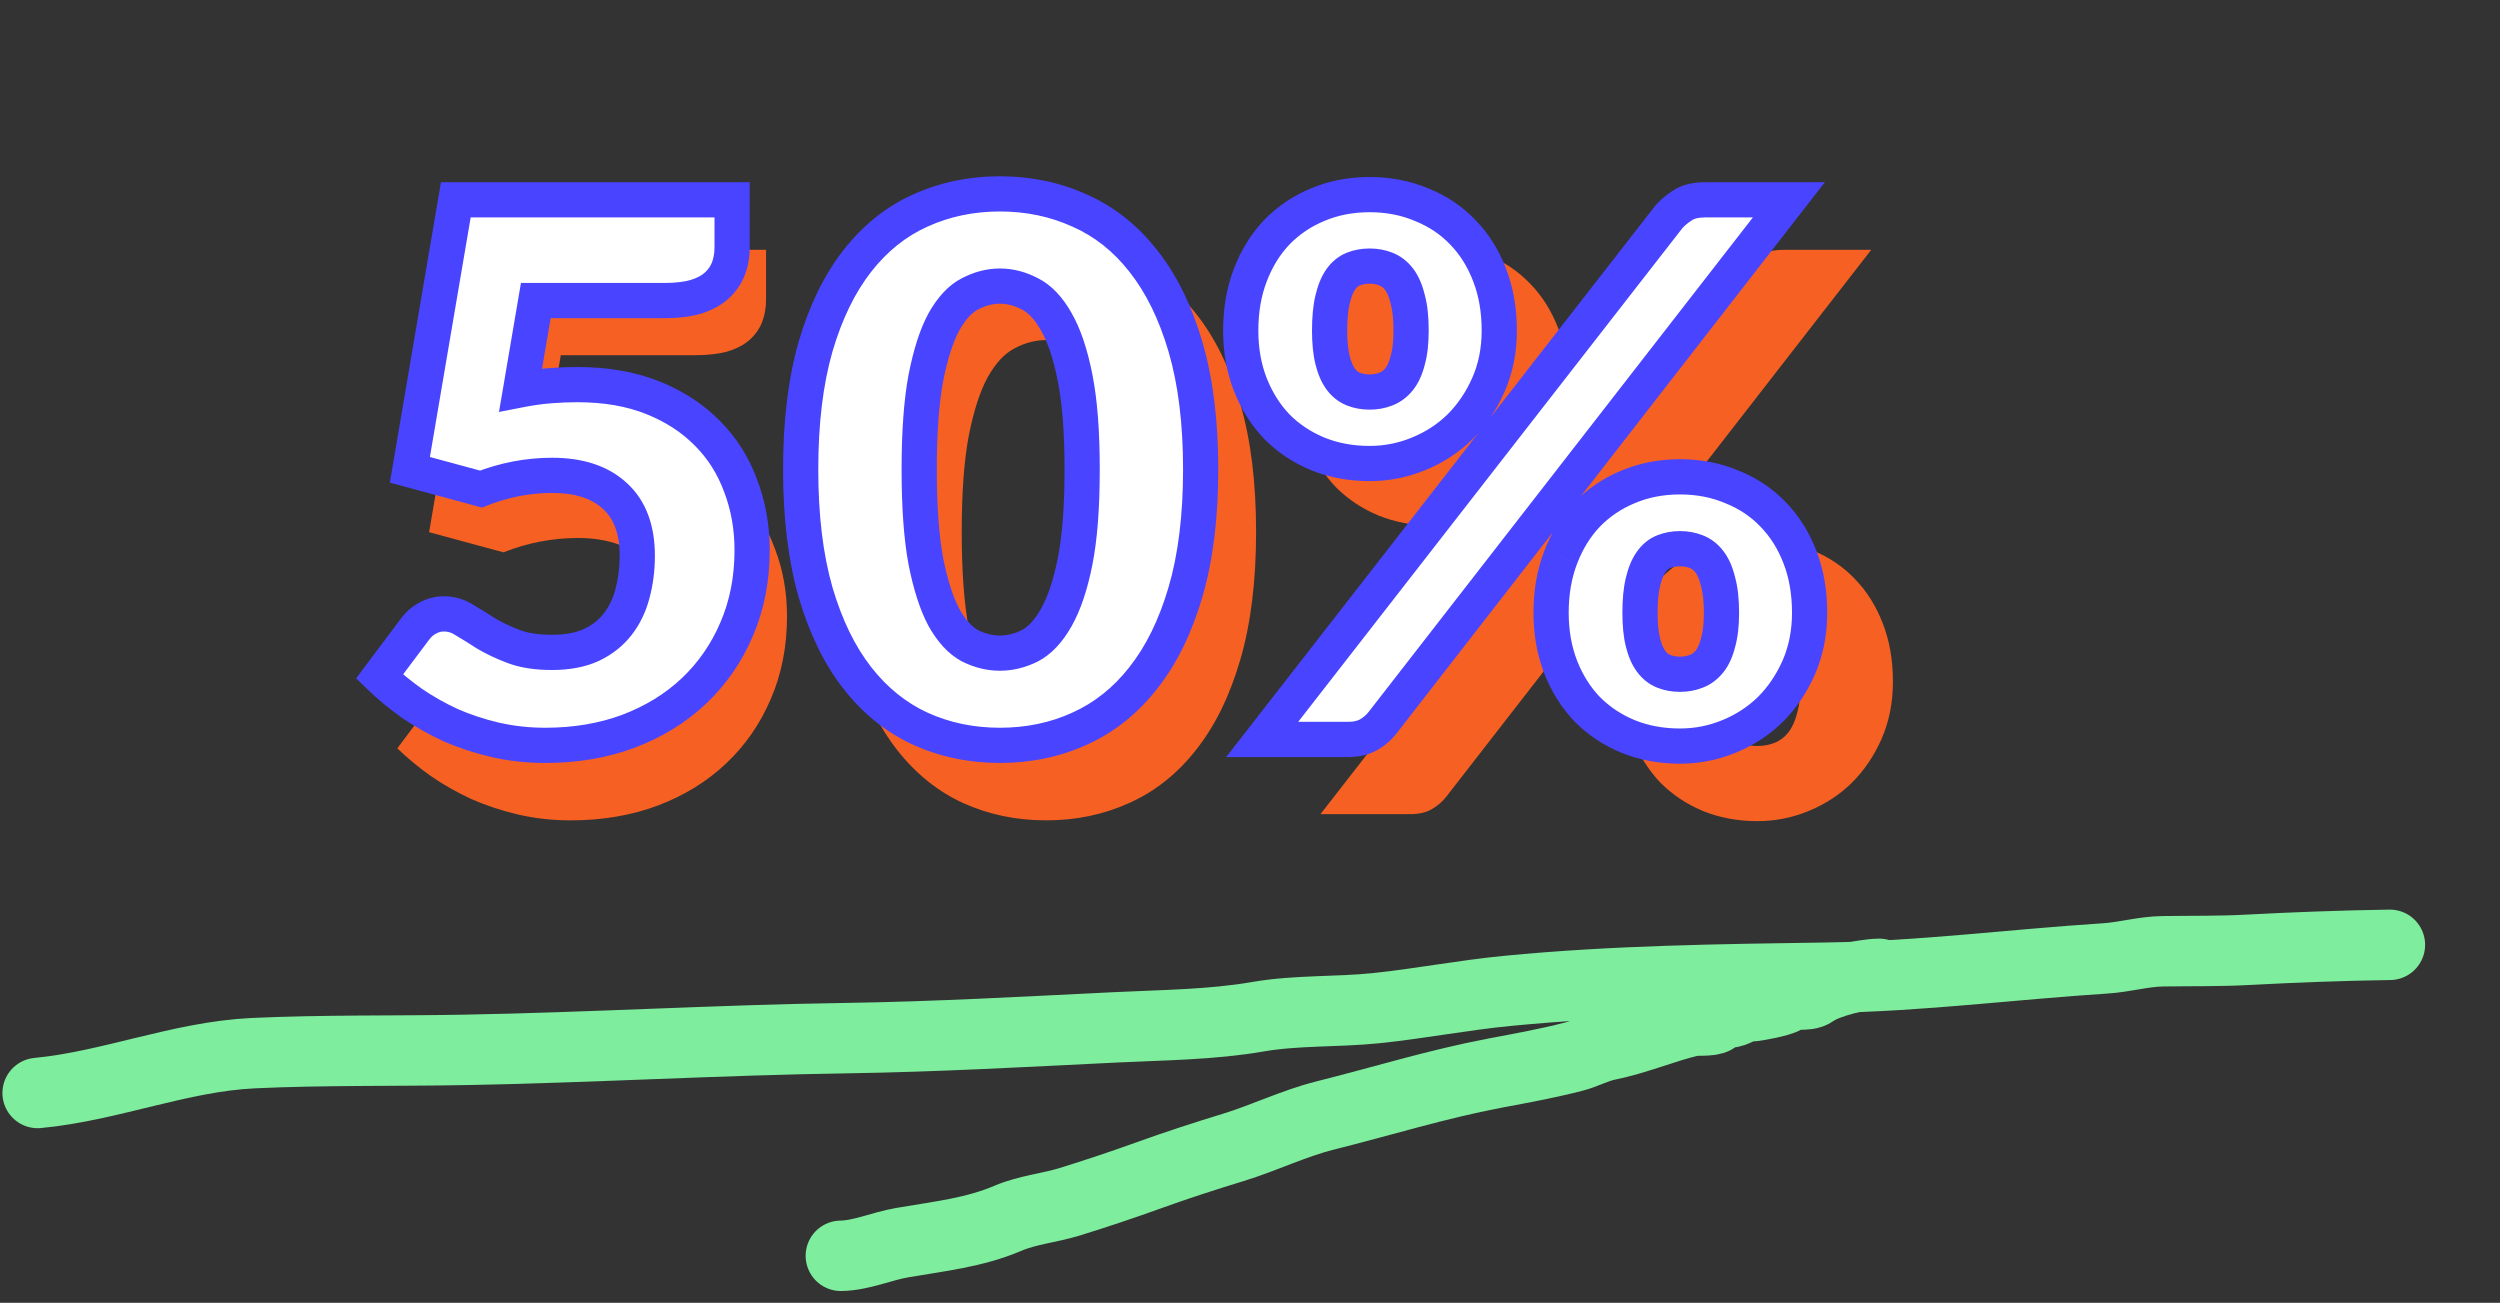
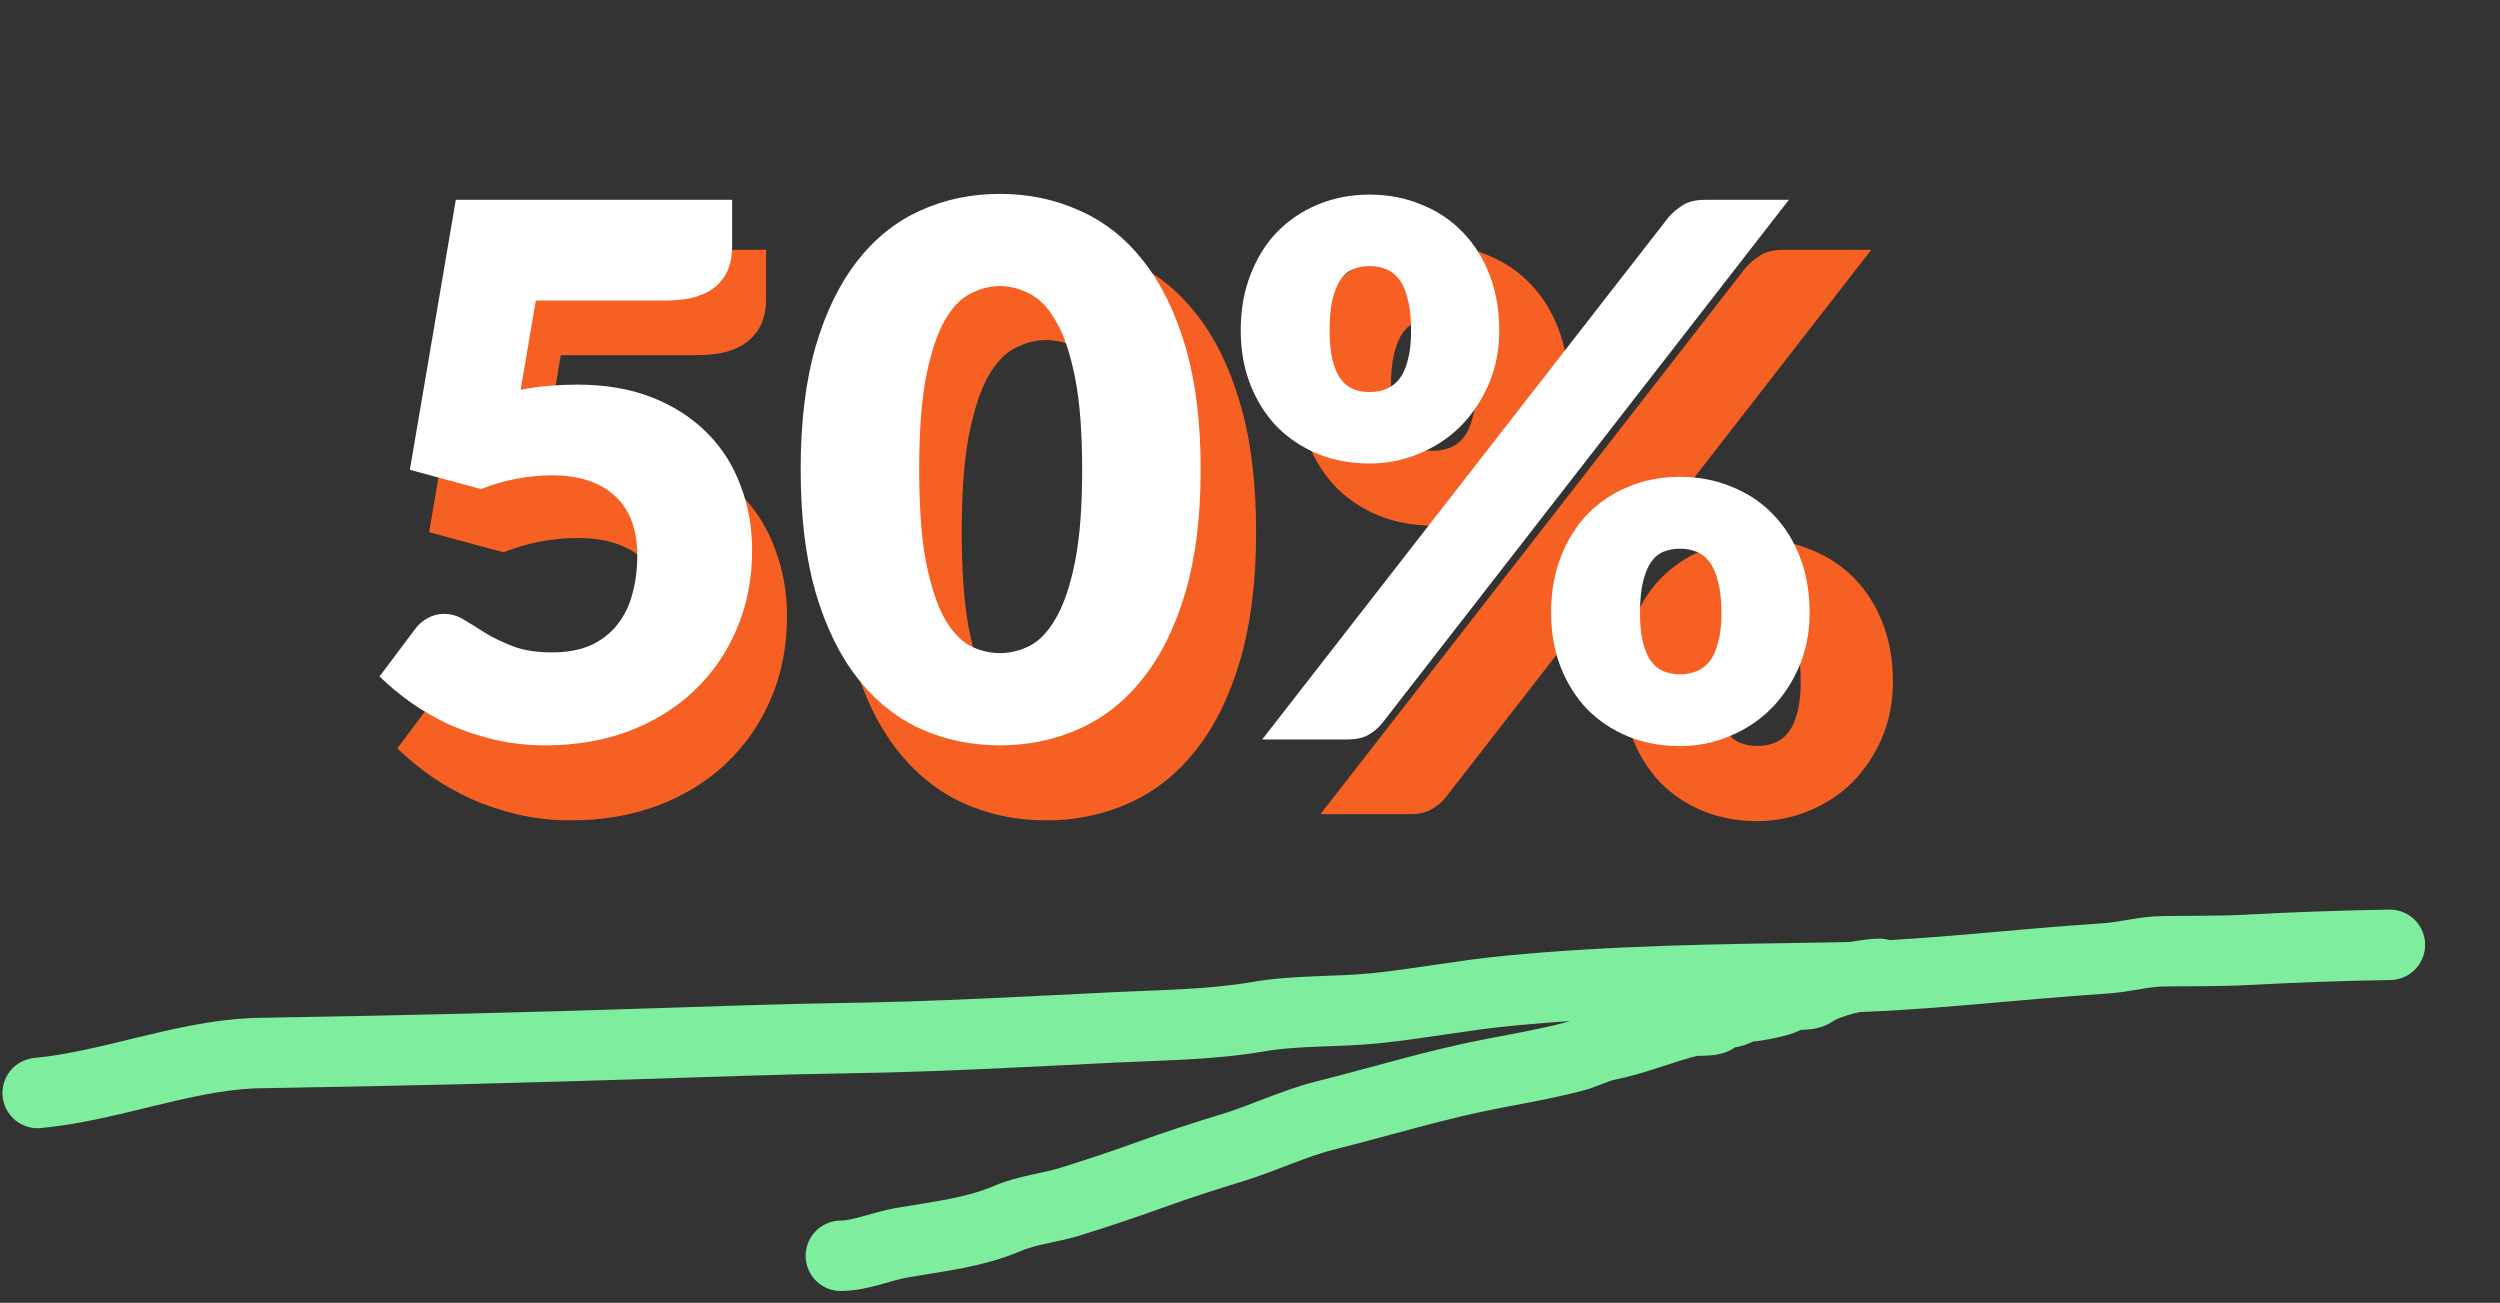
<svg xmlns="http://www.w3.org/2000/svg" width="71" height="37" viewBox="0 0 71 37" fill="none">
  <rect x="0" y="0" width="71" height="37" fill="#333333" stroke="none" />
  <path d="M15.476 12.738C15.776 12.679 16.066 12.639 16.345 12.617C16.623 12.595 16.895 12.584 17.159 12.584C18.002 12.584 18.746 12.712 19.392 12.969C20.037 13.225 20.579 13.577 21.02 14.025C21.459 14.465 21.79 14.985 22.009 15.587C22.237 16.181 22.351 16.819 22.351 17.501C22.351 18.359 22.197 19.143 21.889 19.855C21.588 20.559 21.166 21.167 20.623 21.681C20.081 22.194 19.432 22.594 18.677 22.88C17.928 23.158 17.107 23.298 16.212 23.298C15.692 23.298 15.193 23.243 14.716 23.133C14.247 23.023 13.803 22.876 13.386 22.693C12.975 22.502 12.594 22.286 12.242 22.044C11.889 21.794 11.57 21.53 11.284 21.252L12.341 19.844C12.45 19.697 12.579 19.587 12.726 19.514C12.872 19.433 13.03 19.393 13.198 19.393C13.418 19.393 13.624 19.455 13.815 19.58C14.012 19.697 14.225 19.829 14.453 19.976C14.687 20.115 14.959 20.243 15.267 20.361C15.575 20.478 15.956 20.537 16.41 20.537C16.865 20.537 17.254 20.463 17.576 20.317C17.899 20.163 18.16 19.957 18.358 19.701C18.563 19.437 18.709 19.132 18.797 18.788C18.893 18.436 18.941 18.062 18.941 17.666C18.941 16.888 18.721 16.298 18.28 15.895C17.84 15.484 17.217 15.279 16.41 15.279C15.692 15.279 14.988 15.414 14.299 15.686L12.187 15.114L13.55 7.095H21.756V8.503C21.756 8.737 21.72 8.95 21.646 9.141C21.573 9.331 21.456 9.5 21.294 9.647C21.14 9.786 20.935 9.896 20.678 9.977C20.422 10.05 20.114 10.087 19.755 10.087H15.927L15.476 12.738ZM35.673 15.103C35.673 16.503 35.523 17.717 35.222 18.744C34.922 19.77 34.504 20.621 33.968 21.296C33.44 21.97 32.809 22.473 32.076 22.803C31.35 23.133 30.562 23.298 29.711 23.298C28.86 23.298 28.072 23.133 27.346 22.803C26.628 22.473 26.004 21.97 25.476 21.296C24.948 20.621 24.534 19.77 24.233 18.744C23.94 17.717 23.793 16.503 23.793 15.103C23.793 13.702 23.94 12.488 24.233 11.462C24.534 10.435 24.948 9.584 25.476 8.91C26.004 8.235 26.628 7.736 27.346 7.414C28.072 7.084 28.86 6.919 29.711 6.919C30.562 6.919 31.35 7.084 32.076 7.414C32.809 7.736 33.44 8.235 33.968 8.91C34.504 9.584 34.922 10.435 35.222 11.462C35.523 12.488 35.673 13.702 35.673 15.103ZM32.153 15.103C32.153 13.995 32.084 13.09 31.944 12.386C31.805 11.674 31.618 11.117 31.383 10.714C31.156 10.31 30.895 10.035 30.602 9.889C30.309 9.735 30.012 9.658 29.711 9.658C29.41 9.658 29.113 9.735 28.82 9.889C28.534 10.035 28.277 10.31 28.05 10.714C27.83 11.117 27.651 11.674 27.511 12.386C27.379 13.09 27.313 13.995 27.313 15.103C27.313 16.217 27.379 17.127 27.511 17.831C27.651 18.535 27.83 19.092 28.05 19.503C28.277 19.906 28.534 20.185 28.82 20.339C29.113 20.485 29.41 20.559 29.711 20.559C30.012 20.559 30.309 20.485 30.602 20.339C30.895 20.185 31.156 19.906 31.383 19.503C31.618 19.092 31.805 18.535 31.944 17.831C32.084 17.127 32.153 16.217 32.153 15.103ZM44.541 10.978C44.541 11.564 44.435 12.1 44.222 12.584C44.009 13.068 43.727 13.486 43.375 13.838C43.023 14.182 42.612 14.45 42.143 14.641C41.681 14.831 41.197 14.927 40.691 14.927C40.134 14.927 39.62 14.831 39.151 14.641C38.689 14.45 38.286 14.182 37.941 13.838C37.604 13.486 37.34 13.068 37.149 12.584C36.958 12.1 36.863 11.564 36.863 10.978C36.863 10.369 36.958 9.819 37.149 9.328C37.34 8.829 37.604 8.404 37.941 8.052C38.286 7.7 38.689 7.428 39.151 7.238C39.62 7.04 40.134 6.941 40.691 6.941C41.248 6.941 41.762 7.04 42.231 7.238C42.708 7.428 43.115 7.7 43.452 8.052C43.797 8.404 44.064 8.829 44.255 9.328C44.446 9.819 44.541 10.369 44.541 10.978ZM41.923 10.978C41.923 10.604 41.89 10.296 41.824 10.054C41.765 9.804 41.681 9.606 41.571 9.46C41.461 9.313 41.329 9.21 41.175 9.152C41.028 9.093 40.867 9.064 40.691 9.064C40.515 9.064 40.354 9.093 40.207 9.152C40.06 9.21 39.936 9.313 39.833 9.46C39.73 9.606 39.65 9.804 39.591 10.054C39.532 10.296 39.503 10.604 39.503 10.978C39.503 11.33 39.532 11.623 39.591 11.858C39.65 12.092 39.73 12.279 39.833 12.419C39.936 12.558 40.06 12.657 40.207 12.716C40.354 12.774 40.515 12.804 40.691 12.804C40.867 12.804 41.028 12.774 41.175 12.716C41.329 12.657 41.461 12.558 41.571 12.419C41.681 12.279 41.765 12.092 41.824 11.858C41.89 11.623 41.923 11.33 41.923 10.978ZM49.579 7.601C49.689 7.476 49.825 7.362 49.986 7.26C50.147 7.15 50.371 7.095 50.657 7.095H53.143L41.065 22.638C40.955 22.777 40.816 22.894 40.647 22.99C40.486 23.078 40.288 23.122 40.053 23.122H37.501L49.579 7.601ZM53.759 19.36C53.759 19.946 53.653 20.485 53.44 20.977C53.227 21.461 52.945 21.879 52.593 22.231C52.241 22.575 51.83 22.843 51.361 23.034C50.899 23.224 50.415 23.32 49.909 23.32C49.352 23.32 48.838 23.224 48.369 23.034C47.907 22.843 47.504 22.575 47.159 22.231C46.822 21.879 46.558 21.461 46.367 20.977C46.176 20.485 46.081 19.946 46.081 19.36C46.081 18.751 46.176 18.201 46.367 17.71C46.558 17.211 46.822 16.786 47.159 16.434C47.504 16.082 47.907 15.81 48.369 15.62C48.838 15.422 49.352 15.323 49.909 15.323C50.466 15.323 50.98 15.422 51.449 15.62C51.926 15.81 52.333 16.082 52.67 16.434C53.015 16.786 53.282 17.211 53.473 17.71C53.664 18.201 53.759 18.751 53.759 19.36ZM51.141 19.36C51.141 18.993 51.108 18.689 51.042 18.447C50.983 18.197 50.899 17.999 50.789 17.853C50.679 17.706 50.547 17.603 50.393 17.545C50.246 17.486 50.085 17.457 49.909 17.457C49.733 17.457 49.572 17.486 49.425 17.545C49.278 17.603 49.154 17.706 49.051 17.853C48.948 17.999 48.868 18.197 48.809 18.447C48.75 18.689 48.721 18.993 48.721 19.36C48.721 19.712 48.75 20.005 48.809 20.24C48.868 20.474 48.948 20.661 49.051 20.801C49.154 20.94 49.278 21.039 49.425 21.098C49.572 21.156 49.733 21.186 49.909 21.186C50.085 21.186 50.246 21.156 50.393 21.098C50.547 21.039 50.679 20.94 50.789 20.801C50.899 20.661 50.983 20.474 51.042 20.24C51.108 20.005 51.141 19.712 51.141 19.36Z" fill="#F66123" />
  <path d="M14.786 11.071C15.073 11.014 15.35 10.976 15.617 10.955C15.883 10.934 16.142 10.923 16.395 10.923C17.201 10.923 17.913 11.046 18.53 11.291C19.147 11.537 19.666 11.873 20.087 12.301C20.508 12.722 20.823 13.22 21.034 13.795C21.251 14.363 21.36 14.973 21.36 15.625C21.36 16.445 21.212 17.196 20.918 17.876C20.63 18.549 20.227 19.131 19.708 19.622C19.189 20.113 18.569 20.495 17.846 20.769C17.131 21.035 16.346 21.168 15.49 21.168C14.992 21.168 14.516 21.116 14.06 21.011C13.611 20.905 13.187 20.765 12.787 20.59C12.394 20.407 12.03 20.201 11.693 19.969C11.357 19.731 11.052 19.478 10.778 19.212L11.788 17.866C11.893 17.725 12.016 17.62 12.156 17.55C12.296 17.473 12.447 17.434 12.608 17.434C12.819 17.434 13.015 17.494 13.197 17.613C13.387 17.725 13.59 17.852 13.807 17.992C14.032 18.125 14.291 18.248 14.586 18.36C14.88 18.472 15.245 18.528 15.68 18.528C16.114 18.528 16.486 18.458 16.795 18.318C17.103 18.171 17.352 17.974 17.541 17.729C17.738 17.476 17.878 17.185 17.962 16.856C18.053 16.519 18.099 16.162 18.099 15.783C18.099 15.04 17.889 14.475 17.468 14.089C17.047 13.697 16.451 13.5 15.68 13.5C14.992 13.5 14.319 13.63 13.66 13.889L11.64 13.342L12.945 5.675H20.792V7.021C20.792 7.245 20.756 7.449 20.686 7.631C20.616 7.813 20.504 7.975 20.35 8.115C20.203 8.248 20.006 8.353 19.761 8.43C19.515 8.501 19.221 8.536 18.877 8.536H15.217L14.786 11.071ZM34.099 13.332C34.099 14.671 33.955 15.832 33.668 16.814C33.38 17.795 32.981 18.609 32.469 19.254C31.964 19.899 31.361 20.379 30.66 20.695C29.965 21.011 29.212 21.168 28.398 21.168C27.585 21.168 26.831 21.011 26.137 20.695C25.449 20.379 24.853 19.899 24.349 19.254C23.844 18.609 23.447 17.795 23.16 16.814C22.879 15.832 22.739 14.671 22.739 13.332C22.739 11.993 22.879 10.832 23.16 9.85C23.447 8.869 23.844 8.055 24.349 7.41C24.853 6.765 25.449 6.288 26.137 5.98C26.831 5.664 27.585 5.506 28.398 5.506C29.212 5.506 29.965 5.664 30.66 5.98C31.361 6.288 31.964 6.765 32.469 7.41C32.981 8.055 33.38 8.869 33.668 9.85C33.955 10.832 34.099 11.993 34.099 13.332ZM30.733 13.332C30.733 12.273 30.667 11.407 30.533 10.734C30.4 10.054 30.221 9.521 29.997 9.135C29.779 8.749 29.531 8.487 29.25 8.346C28.97 8.199 28.686 8.125 28.398 8.125C28.111 8.125 27.827 8.199 27.546 8.346C27.273 8.487 27.027 8.749 26.81 9.135C26.599 9.521 26.428 10.054 26.294 10.734C26.168 11.407 26.105 12.273 26.105 13.332C26.105 14.398 26.168 15.267 26.294 15.941C26.428 16.614 26.599 17.147 26.81 17.539C27.027 17.925 27.273 18.192 27.546 18.339C27.827 18.479 28.111 18.549 28.398 18.549C28.686 18.549 28.97 18.479 29.25 18.339C29.531 18.192 29.779 17.925 29.997 17.539C30.221 17.147 30.4 16.614 30.533 15.941C30.667 15.267 30.733 14.398 30.733 13.332ZM42.579 9.388C42.579 9.949 42.477 10.46 42.274 10.923C42.07 11.386 41.8 11.786 41.464 12.122C41.127 12.452 40.734 12.708 40.286 12.89C39.844 13.073 39.381 13.164 38.897 13.164C38.364 13.164 37.873 13.073 37.425 12.89C36.983 12.708 36.597 12.452 36.268 12.122C35.945 11.786 35.693 11.386 35.51 10.923C35.328 10.46 35.237 9.949 35.237 9.388C35.237 8.806 35.328 8.28 35.51 7.81C35.693 7.333 35.945 6.926 36.268 6.59C36.597 6.253 36.983 5.994 37.425 5.811C37.873 5.622 38.364 5.527 38.897 5.527C39.43 5.527 39.921 5.622 40.37 5.811C40.826 5.994 41.215 6.253 41.537 6.59C41.867 6.926 42.123 7.333 42.305 7.81C42.487 8.28 42.579 8.806 42.579 9.388ZM40.075 9.388C40.075 9.03 40.044 8.735 39.981 8.504C39.925 8.266 39.844 8.076 39.739 7.936C39.633 7.796 39.507 7.698 39.36 7.642C39.22 7.585 39.066 7.557 38.897 7.557C38.729 7.557 38.575 7.585 38.434 7.642C38.294 7.698 38.175 7.796 38.077 7.936C37.979 8.076 37.901 8.266 37.845 8.504C37.789 8.735 37.761 9.03 37.761 9.388C37.761 9.724 37.789 10.005 37.845 10.229C37.901 10.454 37.979 10.632 38.077 10.765C38.175 10.899 38.294 10.993 38.434 11.05C38.575 11.106 38.729 11.134 38.897 11.134C39.066 11.134 39.22 11.106 39.36 11.05C39.507 10.993 39.633 10.899 39.739 10.765C39.844 10.632 39.925 10.454 39.981 10.229C40.044 10.005 40.075 9.724 40.075 9.388ZM47.396 6.158C47.501 6.039 47.631 5.931 47.785 5.832C47.94 5.727 48.153 5.675 48.427 5.675H50.804L39.255 20.537C39.15 20.67 39.016 20.783 38.855 20.874C38.701 20.958 38.511 21 38.287 21H35.847L47.396 6.158ZM51.393 17.403C51.393 17.964 51.291 18.479 51.088 18.949C50.885 19.412 50.615 19.811 50.278 20.148C49.942 20.478 49.549 20.733 49.1 20.916C48.658 21.098 48.196 21.189 47.712 21.189C47.179 21.189 46.688 21.098 46.239 20.916C45.797 20.733 45.412 20.478 45.082 20.148C44.76 19.811 44.507 19.412 44.325 18.949C44.142 18.479 44.051 17.964 44.051 17.403C44.051 16.821 44.142 16.295 44.325 15.825C44.507 15.348 44.76 14.941 45.082 14.605C45.412 14.268 45.797 14.009 46.239 13.826C46.688 13.637 47.179 13.542 47.712 13.542C48.245 13.542 48.736 13.637 49.184 13.826C49.64 14.009 50.029 14.268 50.352 14.605C50.681 14.941 50.937 15.348 51.12 15.825C51.302 16.295 51.393 16.821 51.393 17.403ZM48.89 17.403C48.89 17.052 48.858 16.761 48.795 16.53C48.739 16.291 48.658 16.102 48.553 15.962C48.448 15.821 48.322 15.723 48.175 15.667C48.034 15.611 47.88 15.583 47.712 15.583C47.543 15.583 47.389 15.611 47.249 15.667C47.109 15.723 46.989 15.821 46.891 15.962C46.793 16.102 46.716 16.291 46.66 16.53C46.604 16.761 46.576 17.052 46.576 17.403C46.576 17.739 46.604 18.02 46.66 18.244C46.716 18.469 46.793 18.647 46.891 18.781C46.989 18.914 47.109 19.009 47.249 19.065C47.389 19.121 47.543 19.149 47.712 19.149C47.88 19.149 48.034 19.121 48.175 19.065C48.322 19.009 48.448 18.914 48.553 18.781C48.658 18.647 48.739 18.469 48.795 18.244C48.858 18.02 48.89 17.739 48.89 17.403Z" fill="white" />
-   <path d="M14.786 11.071L14.293 10.987L14.171 11.7L14.881 11.561L14.786 11.071ZM15.617 10.955L15.577 10.456L15.577 10.456L15.617 10.955ZM18.53 11.291L18.345 11.756L18.345 11.756L18.53 11.291ZM20.087 12.301L19.73 12.652L19.733 12.655L20.087 12.301ZM21.034 13.795L20.564 13.967L20.567 13.974L21.034 13.795ZM20.918 17.876L20.459 17.677L20.458 17.68L20.918 17.876ZM19.708 19.622L19.365 19.259L19.365 19.259L19.708 19.622ZM17.846 20.769L18.021 21.237L18.023 21.236L17.846 20.769ZM14.06 21.011L13.946 21.497L13.947 21.498L14.06 21.011ZM12.787 20.59L12.576 21.043L12.586 21.048L12.787 20.59ZM11.693 19.969L11.404 20.377L11.41 20.381L11.693 19.969ZM10.778 19.212L10.378 18.912L10.114 19.263L10.429 19.57L10.778 19.212ZM11.788 17.866L12.188 18.166L12.188 18.166L11.788 17.866ZM12.156 17.55L12.38 17.997L12.388 17.993L12.397 17.988L12.156 17.55ZM13.197 17.613L12.924 18.032L12.933 18.038L12.942 18.043L13.197 17.613ZM13.807 17.992L13.536 18.412L13.544 18.417L13.552 18.422L13.807 17.992ZM16.795 18.318L17.002 18.773L17.01 18.769L16.795 18.318ZM17.541 17.729L17.147 17.422L17.145 17.423L17.541 17.729ZM17.962 16.856L17.48 16.725L17.478 16.732L17.962 16.856ZM17.468 14.089L17.127 14.455L17.13 14.458L17.468 14.089ZM13.66 13.889L13.529 14.372L13.689 14.415L13.843 14.355L13.66 13.889ZM11.64 13.342L11.148 13.259L11.071 13.706L11.51 13.825L11.64 13.342ZM12.945 5.675V5.175H12.523L12.452 5.591L12.945 5.675ZM20.792 5.675H21.292V5.175H20.792V5.675ZM20.686 7.631L20.22 7.452L20.22 7.452L20.686 7.631ZM20.35 8.115L20.685 8.486L20.686 8.485L20.35 8.115ZM19.761 8.43L19.898 8.911L19.911 8.907L19.761 8.43ZM15.217 8.536V8.036H14.795L14.724 8.452L15.217 8.536ZM14.881 11.561C15.152 11.508 15.41 11.473 15.656 11.453L15.577 10.456C15.29 10.479 14.994 10.52 14.69 10.58L14.881 11.561ZM15.656 11.453C15.91 11.433 16.156 11.423 16.395 11.423V10.423C16.128 10.423 15.856 10.434 15.577 10.456L15.656 11.453ZM16.395 11.423C17.151 11.423 17.798 11.538 18.345 11.756L18.715 10.827C18.028 10.554 17.251 10.423 16.395 10.423V11.423ZM18.345 11.756C18.905 11.979 19.363 12.279 19.73 12.652L20.443 11.951C19.969 11.468 19.39 11.095 18.715 10.827L18.345 11.756ZM19.733 12.655C20.101 13.023 20.378 13.458 20.564 13.967L21.503 13.623C21.268 12.982 20.914 12.421 20.44 11.948L19.733 12.655ZM20.567 13.974C20.761 14.48 20.86 15.03 20.86 15.625H21.86C21.86 14.916 21.741 14.245 21.5 13.616L20.567 13.974ZM20.86 15.625C20.86 16.384 20.724 17.066 20.459 17.677L21.377 18.075C21.701 17.325 21.86 16.506 21.86 15.625H20.86ZM20.458 17.68C20.197 18.291 19.832 18.816 19.365 19.259L20.052 19.985C20.622 19.446 21.064 18.807 21.378 18.072L20.458 17.68ZM19.365 19.259C18.898 19.701 18.335 20.049 17.669 20.301L18.023 21.236C18.802 20.941 19.481 20.525 20.052 19.985L19.365 19.259ZM17.672 20.3C17.019 20.543 16.293 20.668 15.49 20.668V21.668C16.398 21.668 17.244 21.527 18.021 21.237L17.672 20.3ZM15.49 20.668C15.028 20.668 14.589 20.619 14.172 20.523L13.947 21.498C14.442 21.612 14.957 21.668 15.49 21.668V20.668ZM14.174 20.524C13.753 20.425 13.358 20.294 12.988 20.132L12.586 21.048C13.015 21.236 13.469 21.386 13.946 21.497L14.174 20.524ZM12.998 20.136C12.629 19.965 12.289 19.772 11.976 19.557L11.41 20.381C11.771 20.629 12.16 20.85 12.576 21.043L12.998 20.136ZM11.982 19.561C11.665 19.337 11.38 19.101 11.127 18.854L10.429 19.57C10.723 19.856 11.048 20.125 11.404 20.377L11.982 19.561ZM11.178 19.512L12.188 18.166L11.388 17.566L10.378 18.912L11.178 19.512ZM12.188 18.166C12.252 18.08 12.316 18.029 12.38 17.997L11.932 17.103C11.715 17.212 11.534 17.371 11.388 17.566L12.188 18.166ZM12.397 17.988C12.463 17.952 12.53 17.934 12.608 17.934V16.934C12.363 16.934 12.13 16.994 11.915 17.112L12.397 17.988ZM12.608 17.934C12.718 17.934 12.82 17.963 12.924 18.032L13.471 17.195C13.21 17.024 12.919 16.934 12.608 16.934V17.934ZM12.942 18.043C13.125 18.152 13.323 18.274 13.536 18.412L14.078 17.572C13.857 17.428 13.648 17.299 13.452 17.183L12.942 18.043ZM13.552 18.422C13.806 18.572 14.092 18.707 14.408 18.827L14.764 17.893C14.491 17.789 14.258 17.678 14.063 17.562L13.552 18.422ZM14.408 18.827C14.776 18.968 15.206 19.028 15.68 19.028V18.028C15.284 18.028 14.984 17.977 14.764 17.893L14.408 18.827ZM15.68 19.028C16.166 19.028 16.612 18.95 17.002 18.773L16.588 17.863C16.36 17.966 16.062 18.028 15.68 18.028V19.028ZM17.01 18.769C17.382 18.591 17.695 18.348 17.937 18.034L17.145 17.423C17.009 17.601 16.824 17.75 16.579 17.866L17.01 18.769ZM17.936 18.036C18.177 17.726 18.346 17.371 18.447 16.979L17.478 16.732C17.409 16.999 17.298 17.227 17.147 17.422L17.936 18.036ZM18.445 16.986C18.548 16.604 18.599 16.202 18.599 15.783H17.599C17.599 16.121 17.558 16.434 17.48 16.725L18.445 16.986ZM18.599 15.783C18.599 14.944 18.359 14.228 17.806 13.721L17.13 14.458C17.418 14.722 17.599 15.135 17.599 15.783H18.599ZM17.809 13.724C17.268 13.219 16.534 13 15.68 13V14C16.368 14 16.826 14.175 17.127 14.455L17.809 13.724ZM15.68 13C14.928 13 14.193 13.143 13.477 13.424L13.843 14.355C14.446 14.117 15.057 14 15.68 14V13ZM13.791 13.407L11.771 12.86L11.51 13.825L13.529 14.372L13.791 13.407ZM12.133 13.426L13.438 5.758L12.452 5.591L11.148 13.259L12.133 13.426ZM12.945 6.175H20.792V5.175H12.945V6.175ZM20.292 5.675V7.021H21.292V5.675H20.292ZM20.292 7.021C20.292 7.193 20.265 7.334 20.22 7.452L21.153 7.811C21.248 7.563 21.292 7.298 21.292 7.021H20.292ZM20.22 7.452C20.18 7.556 20.114 7.653 20.014 7.745L20.686 8.485C20.894 8.296 21.053 8.07 21.153 7.811L20.22 7.452ZM20.014 7.744C19.934 7.817 19.807 7.892 19.611 7.953L19.911 8.907C20.205 8.815 20.471 8.679 20.685 8.486L20.014 7.744ZM19.623 7.95C19.435 8.003 19.189 8.036 18.877 8.036V9.036C19.252 9.036 19.596 8.998 19.898 8.911L19.623 7.95ZM18.877 8.036H15.217V9.036H18.877V8.036ZM14.724 8.452L14.293 10.987L15.278 11.154L15.71 8.619L14.724 8.452ZM33.668 16.814L33.188 16.673L33.188 16.673L33.668 16.814ZM32.469 19.254L32.077 18.943L32.075 18.946L32.469 19.254ZM30.66 20.695L30.454 20.239L30.453 20.24L30.66 20.695ZM26.137 20.695L25.928 21.149L25.93 21.15L26.137 20.695ZM24.349 19.254L23.955 19.562L23.955 19.562L24.349 19.254ZM23.16 16.814L22.679 16.951L22.68 16.954L23.16 16.814ZM23.16 9.85L22.68 9.71L22.679 9.713L23.16 9.85ZM24.349 7.41L23.955 7.102L23.955 7.102L24.349 7.41ZM26.137 5.98L26.341 6.436L26.343 6.435L26.137 5.98ZM30.66 5.98L30.453 6.435L30.458 6.437L30.66 5.98ZM32.469 7.41L32.075 7.718L32.077 7.721L32.469 7.41ZM33.668 9.85L33.188 9.991L33.188 9.991L33.668 9.85ZM30.533 10.734L30.043 10.83L30.043 10.831L30.533 10.734ZM29.997 9.135L29.561 9.381L29.565 9.387L29.997 9.135ZM29.25 8.346L29.018 8.789L29.026 8.793L29.25 8.346ZM27.546 8.346L27.774 8.791L27.779 8.789L27.546 8.346ZM26.81 9.135L26.374 8.89L26.371 8.896L26.81 9.135ZM26.294 10.734L25.804 10.638L25.803 10.642L26.294 10.734ZM26.294 15.941L25.803 16.033L25.804 16.038L26.294 15.941ZM26.81 17.539L26.369 17.776L26.374 17.785L26.81 17.539ZM27.546 18.339L27.309 18.779L27.316 18.783L27.323 18.786L27.546 18.339ZM29.25 18.339L29.474 18.786L29.483 18.782L29.25 18.339ZM29.997 17.539L29.563 17.291L29.561 17.294L29.997 17.539ZM30.533 15.941L30.043 15.844L30.043 15.844L30.533 15.941ZM33.599 13.332C33.599 14.638 33.459 15.749 33.188 16.673L34.148 16.954C34.452 15.915 34.599 14.705 34.599 13.332H33.599ZM33.188 16.673C32.914 17.607 32.54 18.359 32.077 18.943L32.86 19.565C33.421 18.858 33.846 17.983 34.148 16.954L33.188 16.673ZM32.075 18.946C31.617 19.531 31.077 19.959 30.454 20.239L30.865 21.151C31.645 20.8 32.311 20.267 32.862 19.562L32.075 18.946ZM30.453 20.24C29.828 20.524 29.145 20.668 28.398 20.668V21.668C29.278 21.668 30.103 21.497 30.866 21.15L30.453 20.24ZM28.398 20.668C27.651 20.668 26.968 20.524 26.343 20.24L25.93 21.15C26.693 21.497 27.518 21.668 28.398 21.668V20.668ZM26.345 20.241C25.736 19.961 25.202 19.534 24.742 18.946L23.955 19.562C24.505 20.265 25.162 20.798 25.928 21.149L26.345 20.241ZM24.742 18.946C24.285 18.361 23.914 17.609 23.64 16.673L22.68 16.954C22.981 17.982 23.402 18.856 23.955 19.562L24.742 18.946ZM23.641 16.676C23.376 15.751 23.239 14.639 23.239 13.332H22.239C22.239 14.704 22.383 15.913 22.679 16.951L23.641 16.676ZM23.239 13.332C23.239 12.026 23.376 10.913 23.641 9.988L22.679 9.713C22.383 10.751 22.239 11.96 22.239 13.332H23.239ZM23.64 9.991C23.914 9.055 24.285 8.303 24.742 7.718L23.955 7.102C23.402 7.808 22.981 8.682 22.68 9.71L23.64 9.991ZM24.742 7.718C25.202 7.131 25.735 6.708 26.341 6.436L25.932 5.523C25.164 5.868 24.505 6.399 23.955 7.102L24.742 7.718ZM26.343 6.435C26.968 6.151 27.651 6.006 28.398 6.006V5.006C27.518 5.006 26.693 5.177 25.93 5.524L26.343 6.435ZM28.398 6.006C29.145 6.006 29.828 6.151 30.453 6.435L30.866 5.524C30.103 5.177 29.278 5.006 28.398 5.006V6.006ZM30.458 6.437C31.079 6.71 31.617 7.133 32.075 7.718L32.862 7.102C32.31 6.397 31.643 5.866 30.861 5.522L30.458 6.437ZM32.077 7.721C32.54 8.305 32.914 9.057 33.188 9.991L34.148 9.71C33.846 8.681 33.421 7.806 32.86 7.099L32.077 7.721ZM33.188 9.991C33.459 10.915 33.599 12.026 33.599 13.332H34.599C34.599 11.959 34.452 10.749 34.148 9.71L33.188 9.991ZM31.233 13.332C31.233 12.256 31.166 11.354 31.024 10.637L30.043 10.831C30.167 11.46 30.233 12.29 30.233 13.332H31.233ZM31.024 10.638C30.885 9.93 30.692 9.337 30.429 8.884L29.565 9.387C29.75 9.705 29.915 10.178 30.043 10.83L31.024 10.638ZM30.433 8.89C30.186 8.451 29.873 8.099 29.474 7.899L29.026 8.793C29.188 8.874 29.373 9.047 29.561 9.381L30.433 8.89ZM29.483 7.904C29.138 7.723 28.775 7.625 28.398 7.625V8.625C28.597 8.625 28.801 8.675 29.018 8.789L29.483 7.904ZM28.398 7.625C28.022 7.625 27.658 7.723 27.314 7.904L27.779 8.789C27.995 8.675 28.2 8.625 28.398 8.625V7.625ZM27.318 7.901C26.927 8.102 26.619 8.454 26.374 8.89L27.245 9.381C27.435 9.045 27.619 8.871 27.774 8.791L27.318 7.901ZM26.371 8.896C26.126 9.344 25.942 9.933 25.804 10.638L26.785 10.83C26.913 10.175 27.073 9.697 27.249 9.375L26.371 8.896ZM25.803 10.642C25.669 11.357 25.605 12.257 25.605 13.332H26.605C26.605 12.289 26.668 11.457 26.786 10.826L25.803 10.642ZM25.605 13.332C25.605 14.414 25.669 15.317 25.803 16.033L26.786 15.848C26.668 15.217 26.605 14.382 26.605 13.332H25.605ZM25.804 16.038C25.942 16.736 26.126 17.322 26.369 17.776L27.25 17.303C27.073 16.971 26.913 16.491 26.785 15.844L25.804 16.038ZM26.374 17.785C26.619 18.22 26.924 18.572 27.309 18.779L27.783 17.899C27.621 17.811 27.435 17.631 27.245 17.294L26.374 17.785ZM27.323 18.786C27.666 18.958 28.026 19.049 28.398 19.049V18.049C28.195 18.049 27.987 18 27.77 17.892L27.323 18.786ZM28.398 19.049C28.77 19.049 29.13 18.958 29.474 18.786L29.026 17.892C28.809 18 28.601 18.049 28.398 18.049V19.049ZM29.483 18.782C29.876 18.575 30.186 18.223 30.433 17.785L29.561 17.294C29.373 17.628 29.185 17.808 29.018 17.896L29.483 18.782ZM30.431 17.788C30.692 17.33 30.885 16.739 31.024 16.038L30.043 15.844C29.915 16.488 29.75 16.963 29.563 17.291L30.431 17.788ZM31.024 16.038C31.166 15.32 31.233 14.415 31.233 13.332H30.233C30.233 14.381 30.167 15.215 30.043 15.844L31.024 16.038ZM42.274 10.923L42.731 11.124L42.731 11.124L42.274 10.923ZM41.464 12.122L41.813 12.48L41.817 12.476L41.464 12.122ZM40.286 12.89L40.097 12.427L40.095 12.428L40.286 12.89ZM37.425 12.89L37.234 13.352L37.236 13.354L37.425 12.89ZM36.268 12.122L35.907 12.468L35.914 12.476L36.268 12.122ZM35.51 10.923L35.975 10.74L35.975 10.74L35.51 10.923ZM35.51 7.81L35.976 7.991L35.977 7.988L35.51 7.81ZM36.268 6.59L35.91 6.24L35.907 6.244L36.268 6.59ZM37.425 5.811L37.615 6.274L37.619 6.272L37.425 5.811ZM40.37 5.811L40.175 6.272L40.184 6.276L40.37 5.811ZM41.537 6.59L41.176 6.936L41.18 6.939L41.537 6.59ZM42.305 7.81L41.838 7.988L41.839 7.991L42.305 7.81ZM39.981 8.504L39.494 8.619L39.496 8.627L39.498 8.636L39.981 8.504ZM39.739 7.936L40.139 7.636L40.139 7.636L39.739 7.936ZM39.36 7.642L39.174 8.106L39.182 8.109L39.36 7.642ZM38.434 7.642L38.249 7.177L38.249 7.177L38.434 7.642ZM38.077 7.936L37.667 7.649L37.667 7.649L38.077 7.936ZM37.845 8.504L38.331 8.622L38.332 8.619L37.845 8.504ZM37.845 10.229L38.33 10.108L38.33 10.108L37.845 10.229ZM38.077 10.765L38.479 10.469L38.479 10.469L38.077 10.765ZM38.434 11.05L38.249 11.514L38.249 11.514L38.434 11.05ZM39.36 11.05L39.182 10.582L39.174 10.585L39.36 11.05ZM39.739 10.765L39.346 10.456L39.346 10.456L39.739 10.765ZM39.981 10.229L39.499 10.094L39.497 10.101L39.495 10.108L39.981 10.229ZM47.396 6.158L47.021 5.828L47.011 5.839L47.002 5.851L47.396 6.158ZM47.785 5.832L48.054 6.254L48.06 6.25L48.067 6.245L47.785 5.832ZM50.804 5.675L51.199 5.981L51.826 5.175H50.804V5.675ZM39.255 20.537L39.647 20.847L39.65 20.844L39.255 20.537ZM38.855 20.874L39.095 21.313L39.101 21.309L38.855 20.874ZM35.847 21L35.452 20.693L34.824 21.5H35.847V21ZM51.088 18.949L51.546 19.15L51.547 19.148L51.088 18.949ZM50.278 20.148L50.628 20.505L50.632 20.502L50.278 20.148ZM49.1 20.916L48.912 20.453L48.909 20.454L49.1 20.916ZM46.239 20.916L46.048 21.378L46.051 21.379L46.239 20.916ZM45.082 20.148L44.721 20.494L44.728 20.502L45.082 20.148ZM44.325 18.949L43.859 19.13L43.859 19.132L44.325 18.949ZM44.325 15.825L44.791 16.006L44.792 16.003L44.325 15.825ZM45.082 14.605L44.725 14.255L44.721 14.259L45.082 14.605ZM46.239 13.826L46.43 14.289L46.433 14.287L46.239 13.826ZM49.184 13.826L48.99 14.287L48.999 14.291L49.184 13.826ZM50.352 14.605L49.991 14.951L49.995 14.955L50.352 14.605ZM51.12 15.825L50.653 16.003L50.654 16.006L51.12 15.825ZM48.795 16.53L48.308 16.644L48.31 16.653L48.313 16.661L48.795 16.53ZM48.553 15.962L48.953 15.662L48.953 15.662L48.553 15.962ZM48.175 15.667L47.989 16.131L47.996 16.134L48.175 15.667ZM46.891 15.962L46.482 15.675L46.482 15.675L46.891 15.962ZM46.66 16.53L47.146 16.647L47.147 16.644L46.66 16.53ZM46.66 18.244L47.145 18.123L47.145 18.123L46.66 18.244ZM46.891 18.781L46.489 19.077L46.489 19.077L46.891 18.781ZM47.249 19.065L47.435 18.6L47.435 18.6L47.249 19.065ZM48.175 19.065L47.996 18.597L47.989 18.6L48.175 19.065ZM48.553 18.781L48.946 19.09L48.946 19.09L48.553 18.781ZM48.795 18.244L48.314 18.109L48.312 18.116L48.31 18.123L48.795 18.244ZM42.079 9.388C42.079 9.887 41.988 10.329 41.816 10.722L42.731 11.124C42.965 10.592 43.079 10.01 43.079 9.388H42.079ZM41.816 10.722C41.636 11.132 41.4 11.479 41.11 11.769L41.817 12.476C42.2 12.093 42.505 11.64 42.731 11.124L41.816 10.722ZM41.114 11.765C40.825 12.048 40.488 12.268 40.097 12.427L40.474 13.354C40.981 13.147 41.429 12.856 41.813 12.48L41.114 11.765ZM40.095 12.428C39.714 12.585 39.316 12.664 38.897 12.664V13.664C39.446 13.664 39.973 13.56 40.476 13.352L40.095 12.428ZM38.897 12.664C38.422 12.664 37.996 12.583 37.613 12.427L37.236 13.354C37.751 13.562 38.306 13.664 38.897 13.664V12.664ZM37.615 12.428C37.233 12.27 36.903 12.051 36.621 11.769L35.914 12.476C36.291 12.853 36.733 13.146 37.234 13.352L37.615 12.428ZM36.629 11.776C36.354 11.49 36.136 11.146 35.975 10.74L35.045 11.107C35.25 11.626 35.536 12.082 35.907 12.468L36.629 11.776ZM35.975 10.74C35.819 10.343 35.737 9.894 35.737 9.388H34.737C34.737 10.003 34.837 10.578 35.045 11.107L35.975 10.74ZM35.737 9.388C35.737 8.858 35.82 8.395 35.976 7.991L35.044 7.629C34.836 8.165 34.737 8.753 34.737 9.388H35.737ZM35.977 7.988C36.138 7.568 36.356 7.22 36.629 6.936L35.907 6.244C35.534 6.633 35.247 7.098 35.043 7.631L35.977 7.988ZM36.625 6.939C36.906 6.652 37.235 6.43 37.615 6.274L37.234 5.349C36.73 5.557 36.288 5.854 35.91 6.24L36.625 6.939ZM37.619 6.272C38.001 6.111 38.425 6.027 38.897 6.027V5.027C38.304 5.027 37.746 5.133 37.23 5.351L37.619 6.272ZM38.897 6.027C39.37 6.027 39.794 6.111 40.175 6.272L40.564 5.351C40.048 5.133 39.491 5.027 38.897 5.027V6.027ZM40.184 6.276C40.577 6.433 40.906 6.653 41.176 6.936L41.898 6.244C41.524 5.853 41.074 5.554 40.556 5.347L40.184 6.276ZM41.18 6.939C41.458 7.223 41.678 7.57 41.838 7.988L42.772 7.631C42.568 7.096 42.276 6.629 41.895 6.24L41.18 6.939ZM41.839 7.991C41.996 8.395 42.079 8.858 42.079 9.388H43.079C43.079 8.753 42.979 8.165 42.771 7.629L41.839 7.991ZM40.575 9.388C40.575 9.005 40.542 8.662 40.463 8.372L39.498 8.636C39.545 8.809 39.575 9.055 39.575 9.388H40.575ZM40.467 8.39C40.401 8.109 40.298 7.849 40.139 7.636L39.339 8.236C39.389 8.304 39.448 8.422 39.494 8.619L40.467 8.39ZM40.139 7.636C39.983 7.429 39.783 7.268 39.538 7.174L39.182 8.109C39.231 8.128 39.284 8.163 39.339 8.236L40.139 7.636ZM39.546 7.177C39.34 7.095 39.122 7.057 38.897 7.057V8.057C39.009 8.057 39.099 8.076 39.174 8.106L39.546 7.177ZM38.897 7.057C38.672 7.057 38.454 7.095 38.249 7.177L38.62 8.106C38.695 8.076 38.785 8.057 38.897 8.057V7.057ZM38.249 7.177C38.007 7.274 37.813 7.44 37.667 7.649L38.486 8.223C38.536 8.151 38.582 8.121 38.62 8.106L38.249 7.177ZM37.667 7.649C37.52 7.859 37.423 8.114 37.359 8.39L38.332 8.619C38.379 8.417 38.437 8.294 38.486 8.223L37.667 7.649ZM37.359 8.386C37.291 8.67 37.261 9.008 37.261 9.388H38.261C38.261 9.052 38.288 8.801 38.331 8.622L37.359 8.386ZM37.261 9.388C37.261 9.748 37.291 10.073 37.36 10.35L38.33 10.108C38.288 9.937 38.261 9.7 38.261 9.388H37.261ZM37.36 10.35C37.426 10.615 37.525 10.86 37.674 11.062L38.479 10.469C38.432 10.405 38.377 10.292 38.33 10.108L37.36 10.35ZM37.674 11.062C37.822 11.263 38.014 11.42 38.249 11.514L38.62 10.585C38.575 10.567 38.528 10.535 38.479 10.469L37.674 11.062ZM38.249 11.514C38.454 11.596 38.672 11.634 38.897 11.634V10.634C38.785 10.634 38.695 10.615 38.62 10.585L38.249 11.514ZM38.897 11.634C39.122 11.634 39.34 11.596 39.546 11.514L39.174 10.585C39.099 10.615 39.009 10.634 38.897 10.634V11.634ZM39.538 11.517C39.776 11.426 39.974 11.274 40.131 11.075L39.346 10.456C39.292 10.524 39.238 10.561 39.182 10.582L39.538 11.517ZM40.131 11.075C40.293 10.87 40.398 10.62 40.466 10.35L39.495 10.108C39.451 10.287 39.395 10.394 39.346 10.456L40.131 11.075ZM40.462 10.364C40.542 10.081 40.575 9.752 40.575 9.388H39.575C39.575 9.697 39.546 9.928 39.499 10.094L40.462 10.364ZM47.771 6.489C47.841 6.41 47.933 6.331 48.054 6.254L47.517 5.411C47.329 5.53 47.162 5.668 47.021 5.828L47.771 6.489ZM48.067 6.245C48.108 6.218 48.21 6.175 48.427 6.175V5.175C48.097 5.175 47.771 5.237 47.504 5.419L48.067 6.245ZM48.427 6.175H50.804V5.175H48.427V6.175ZM50.409 5.368L38.86 20.23L39.65 20.844L51.199 5.981L50.409 5.368ZM38.862 20.227C38.801 20.305 38.719 20.376 38.609 20.439L39.101 21.309C39.314 21.189 39.498 21.036 39.647 20.847L38.862 20.227ZM38.616 20.435C38.552 20.469 38.45 20.5 38.287 20.5V21.5C38.572 21.5 38.849 21.447 39.094 21.313L38.616 20.435ZM38.287 20.5H35.847V21.5H38.287V20.5ZM36.241 21.307L47.791 6.465L47.002 5.851L35.452 20.693L36.241 21.307ZM50.893 17.403C50.893 17.902 50.803 18.349 50.629 18.75L51.547 19.148C51.78 18.609 51.893 18.025 51.893 17.403H50.893ZM50.63 18.748C50.45 19.157 50.215 19.504 49.925 19.794L50.632 20.502C51.015 20.118 51.319 19.666 51.546 19.15L50.63 18.748ZM49.928 19.791C49.64 20.073 49.302 20.294 48.912 20.453L49.288 21.379C49.796 21.173 50.244 20.882 50.628 20.505L49.928 19.791ZM48.909 20.454C48.529 20.611 48.131 20.689 47.712 20.689V21.689C48.26 21.689 48.788 21.586 49.291 21.378L48.909 20.454ZM47.712 20.689C47.237 20.689 46.811 20.608 46.427 20.453L46.051 21.379C46.565 21.588 47.121 21.689 47.712 21.689V20.689ZM46.43 20.454C46.047 20.296 45.717 20.076 45.436 19.794L44.728 20.502C45.106 20.879 45.547 21.171 46.048 21.378L46.43 20.454ZM45.443 19.802C45.168 19.515 44.95 19.172 44.79 18.766L43.859 19.132C44.064 19.651 44.351 20.107 44.721 20.494L45.443 19.802ZM44.791 18.768C44.633 18.362 44.551 17.909 44.551 17.403H43.551C43.551 18.019 43.651 18.596 43.859 19.13L44.791 18.768ZM44.551 17.403C44.551 16.873 44.634 16.41 44.791 16.006L43.859 15.644C43.651 16.18 43.551 16.768 43.551 17.403H44.551ZM44.792 16.003C44.953 15.583 45.171 15.235 45.443 14.951L44.721 14.259C44.348 14.648 44.062 15.113 43.858 15.646L44.792 16.003ZM45.439 14.955C45.721 14.667 46.05 14.445 46.43 14.289L46.048 13.364C45.545 13.572 45.102 13.869 44.725 14.255L45.439 14.955ZM46.433 14.287C46.815 14.126 47.239 14.042 47.712 14.042V13.042C47.118 13.042 46.561 13.148 46.045 13.366L46.433 14.287ZM47.712 14.042C48.184 14.042 48.608 14.126 48.99 14.287L49.379 13.366C48.863 13.148 48.305 13.042 47.712 13.042V14.042ZM48.999 14.291C49.392 14.448 49.72 14.668 49.991 14.951L50.713 14.259C50.338 13.868 49.888 13.569 49.37 13.362L48.999 14.291ZM49.995 14.955C50.272 15.238 50.493 15.585 50.653 16.003L51.587 15.646C51.382 15.111 51.09 14.645 50.709 14.255L49.995 14.955ZM50.654 16.006C50.81 16.41 50.893 16.873 50.893 17.403H51.893C51.893 16.768 51.794 16.18 51.586 15.644L50.654 16.006ZM49.39 17.403C49.39 17.026 49.356 16.687 49.278 16.398L48.313 16.661C48.36 16.835 48.39 17.078 48.39 17.403H49.39ZM49.282 16.415C49.216 16.134 49.113 15.874 48.953 15.662L48.153 16.262C48.204 16.329 48.262 16.448 48.308 16.644L49.282 16.415ZM48.953 15.662C48.798 15.455 48.598 15.293 48.352 15.2L47.996 16.134C48.046 16.153 48.098 16.188 48.153 16.262L48.953 15.662ZM48.36 15.203C48.154 15.121 47.936 15.083 47.712 15.083V16.083C47.824 16.083 47.914 16.101 47.989 16.131L48.36 15.203ZM47.712 15.083C47.487 15.083 47.269 15.121 47.063 15.203L47.435 16.131C47.509 16.101 47.6 16.083 47.712 16.083V15.083ZM47.063 15.203C46.821 15.3 46.628 15.466 46.482 15.675L47.301 16.248C47.351 16.177 47.396 16.147 47.435 16.131L47.063 15.203ZM46.482 15.675C46.335 15.884 46.238 16.139 46.173 16.415L47.147 16.644C47.194 16.443 47.251 16.319 47.301 16.248L46.482 15.675ZM46.174 16.412C46.105 16.695 46.076 17.029 46.076 17.403H47.076C47.076 17.075 47.102 16.827 47.146 16.647L46.174 16.412ZM46.076 17.403C46.076 17.763 46.105 18.088 46.175 18.365L47.145 18.123C47.102 17.952 47.076 17.715 47.076 17.403H46.076ZM46.175 18.365C46.241 18.63 46.34 18.875 46.489 19.077L47.294 18.484C47.246 18.42 47.191 18.307 47.145 18.123L46.175 18.365ZM46.489 19.077C46.637 19.278 46.828 19.435 47.063 19.529L47.435 18.6C47.389 18.582 47.342 18.55 47.294 18.484L46.489 19.077ZM47.063 19.529C47.269 19.611 47.487 19.649 47.712 19.649V18.649C47.6 18.649 47.509 18.63 47.435 18.6L47.063 19.529ZM47.712 19.649C47.936 19.649 48.154 19.611 48.36 19.529L47.989 18.6C47.914 18.63 47.824 18.649 47.712 18.649V19.649ZM48.352 19.532C48.591 19.441 48.789 19.289 48.946 19.09L48.161 18.471C48.107 18.539 48.053 18.576 47.996 18.597L48.352 19.532ZM48.946 19.09C49.108 18.885 49.213 18.635 49.28 18.365L48.31 18.123C48.265 18.302 48.209 18.409 48.161 18.471L48.946 19.09ZM49.276 18.38C49.356 18.096 49.39 17.767 49.39 17.403H48.39C48.39 17.712 48.36 17.943 48.314 18.109L49.276 18.38Z" fill="#4944FF" />
-   <path d="M1.069 31.041C3.137 30.844 5.117 30.008 7.187 29.91C9.173 29.817 11.177 29.853 13.165 29.817C16.785 29.753 20.409 29.536 24.031 29.483C26.576 29.445 29.129 29.301 31.67 29.177C33.014 29.111 34.404 29.104 35.726 28.875C36.82 28.685 37.97 28.747 39.08 28.632C40.329 28.503 41.553 28.263 42.803 28.142C45.826 27.847 48.853 27.811 51.898 27.766C54.549 27.727 57.156 27.388 59.786 27.219C60.354 27.182 60.864 27.024 61.424 27.016C62.222 27.004 63.029 27.018 63.826 26.975C65.175 26.904 66.516 26.853 67.873 26.833" stroke="#7EED9D" stroke-width="2" stroke-linecap="round" />
+   <path d="M1.069 31.041C3.137 30.844 5.117 30.008 7.187 29.91C16.785 29.753 20.409 29.536 24.031 29.483C26.576 29.445 29.129 29.301 31.67 29.177C33.014 29.111 34.404 29.104 35.726 28.875C36.82 28.685 37.97 28.747 39.08 28.632C40.329 28.503 41.553 28.263 42.803 28.142C45.826 27.847 48.853 27.811 51.898 27.766C54.549 27.727 57.156 27.388 59.786 27.219C60.354 27.182 60.864 27.024 61.424 27.016C62.222 27.004 63.029 27.018 63.826 26.975C65.175 26.904 66.516 26.853 67.873 26.833" stroke="#7EED9D" stroke-width="2" stroke-linecap="round" />
  <path d="M23.88 35.665C24.467 35.656 25.035 35.392 25.624 35.291C26.673 35.11 27.669 35.007 28.628 34.598C29.19 34.359 29.81 34.307 30.387 34.128C31.138 33.895 31.891 33.644 32.624 33.379C33.41 33.095 34.213 32.834 35.016 32.589C35.899 32.32 36.739 31.905 37.635 31.68C39.251 31.276 40.794 30.793 42.455 30.477C43.207 30.335 43.955 30.2 44.692 30.009C45.017 29.925 45.326 29.751 45.648 29.686C46.49 29.515 47.187 29.203 48.013 29.003C48.17 28.965 48.587 29.011 48.708 28.925C48.859 28.817 48.835 28.776 49.062 28.765C49.314 28.753 49.417 28.586 49.709 28.581C49.858 28.579 50.577 28.441 50.69 28.354C50.948 28.154 51.292 28.329 51.521 28.163C51.89 27.895 52.889 27.664 53.371 27.657" stroke="#7EED9D" stroke-width="2" stroke-linecap="round" />
</svg>